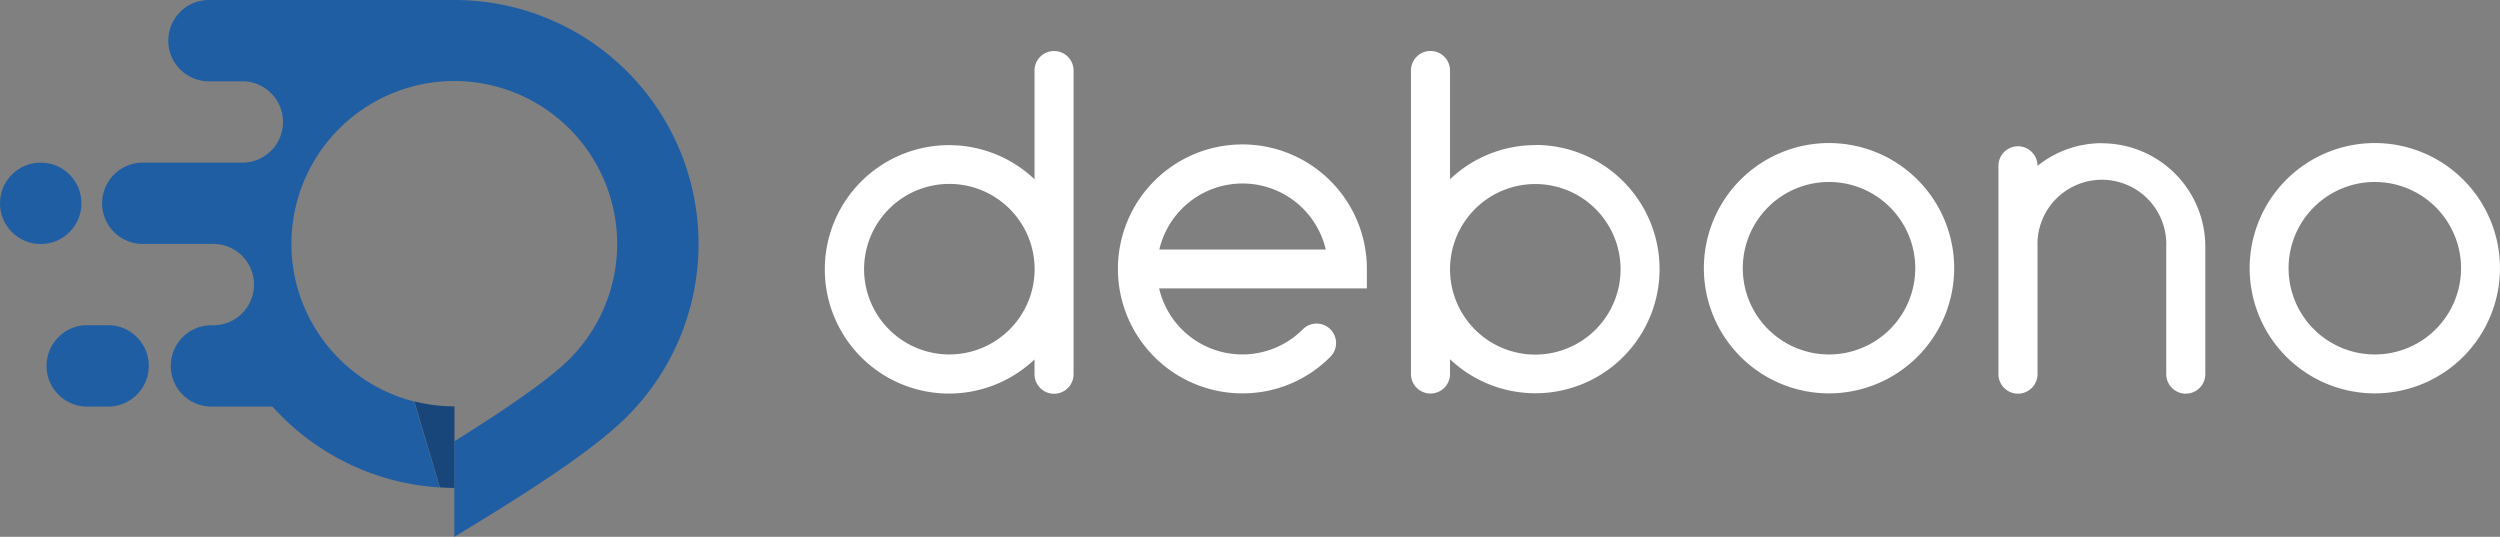
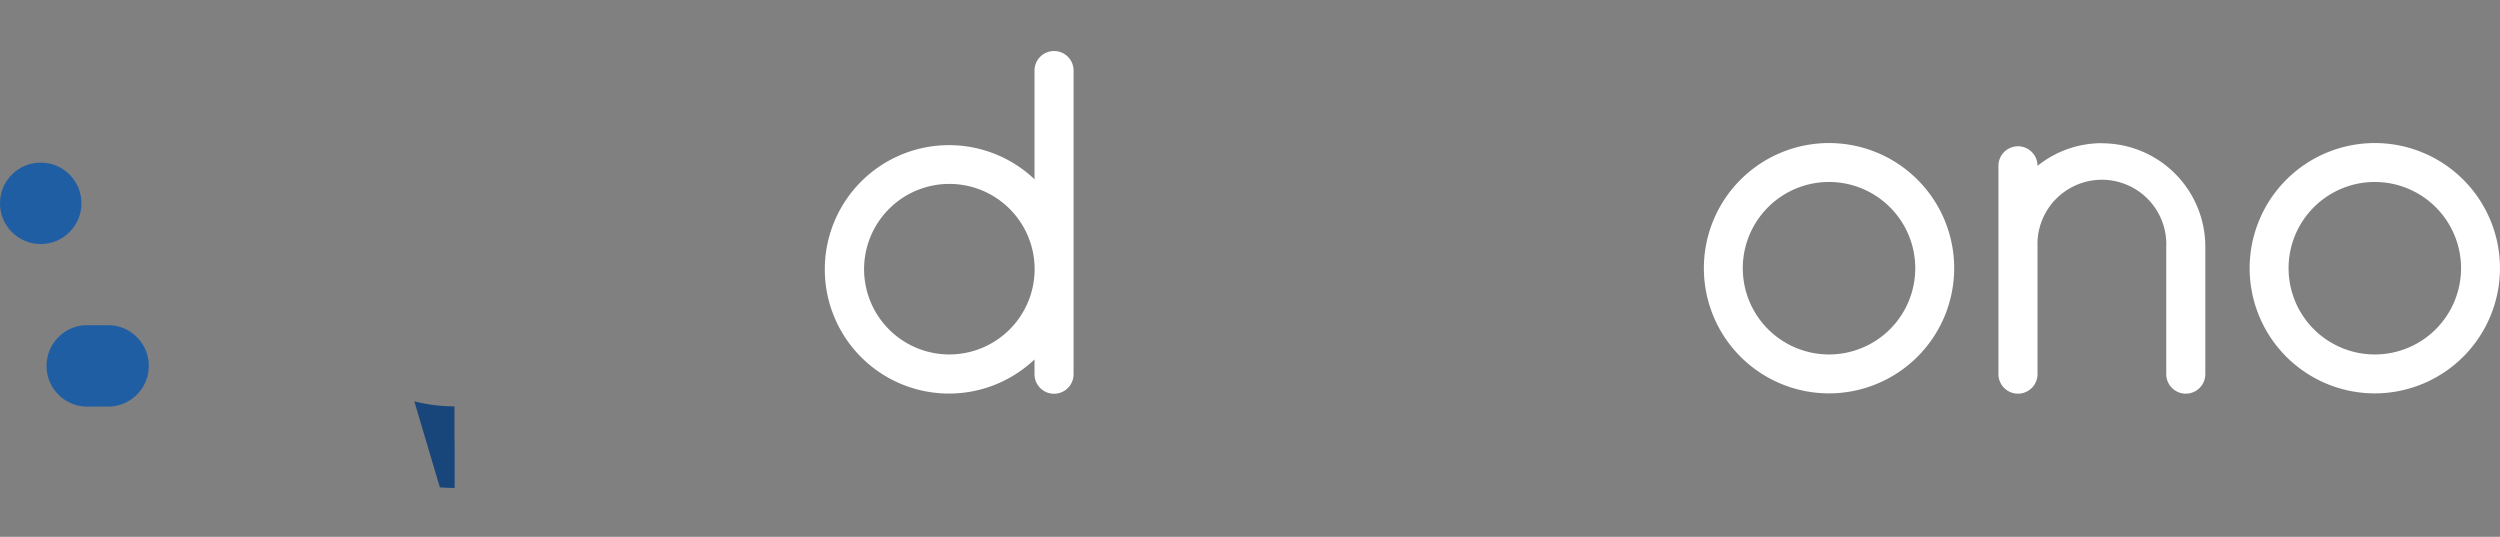
<svg xmlns="http://www.w3.org/2000/svg" id="logo" width="186.279" height="39.997" viewBox="0 0 186.279 39.997">
  <rect x="0" y="0" width="186.279" height="39.997" fill="#808080" stroke="none" />
  <g id="c">
    <g id="グループ_10337" data-name="グループ 10337">
      <g id="グループ_10335" data-name="グループ 10335" transform="translate(61.478 3.802)">
        <path id="パス_178" data-name="パス 178" d="M173.136,29.053a9.326,9.326,0,1,1,9.326-9.326A9.334,9.334,0,0,1,173.136,29.053Zm0-15.752a6.426,6.426,0,1,0,6.426,6.426,6.43,6.43,0,0,0-6.426-6.426Z" transform="translate(-57.663 -3.544)" fill="#fff" />
        <path id="パス_179" data-name="パス 179" d="M153.257,10.41a7.632,7.632,0,0,0-4.8,1.691h0a1.455,1.455,0,1,0-2.911-.01V27.618a1.455,1.455,0,1,0,2.911,0v-9.5a4.8,4.8,0,1,1,9.593,0v9.5a1.455,1.455,0,1,0,2.911,0v-9.5a7.707,7.707,0,0,0-7.7-7.7Z" transform="translate(-58.117 -3.543)" fill="#fff" />
        <path id="パス_180" data-name="パス 180" d="M133.456,29.053a9.326,9.326,0,1,1,9.326-9.326A9.334,9.334,0,0,1,133.456,29.053Zm0-15.752a6.426,6.426,0,1,0,6.426,6.426,6.43,6.43,0,0,0-6.426-6.426Z" transform="translate(-58.65 -3.544)" fill="#fff" />
-         <path id="パス_181" data-name="パス 181" d="M112.1,10.72a9.233,9.233,0,0,0-6.354,2.542v-8.1a1.455,1.455,0,1,0-2.911,0V27.774a1.455,1.455,0,1,0,2.911,0v-1.1A9.25,9.25,0,1,0,112.1,10.71Zm0,15.609a6.354,6.354,0,1,1,6.354-6.354A6.36,6.36,0,0,1,112.1,26.329Z" transform="translate(-59.18 -3.71)" fill="#fff" />
-         <path id="パス_182" data-name="パス 182" d="M90.805,29.05a9.275,9.275,0,1,1,9.275-9.275v1.455H84.6a6.365,6.365,0,0,0,10.71,3.044,1.449,1.449,0,0,1,2.05,2.05,9.2,9.2,0,0,1-6.57,2.726ZM84.6,18.33H97.016a6.367,6.367,0,0,0-12.4,0Z" transform="translate(-59.71 -3.541)" fill="#fff" />
        <path id="パス_183" data-name="パス 183" d="M77.3,3.71a1.454,1.454,0,0,0-1.455,1.455v8.1a9.255,9.255,0,1,0,0,13.426v1.1a1.455,1.455,0,1,0,2.911,0V5.165A1.454,1.454,0,0,0,77.3,3.71ZM69.5,26.319a6.354,6.354,0,1,1,6.354-6.354A6.36,6.36,0,0,1,69.5,26.319Z" transform="translate(-60.24 -3.71)" fill="#fff" />
      </g>
      <g id="グループ_10336" data-name="グループ 10336">
        <path id="パス_184" data-name="パス 184" d="M33.113,32.192V29.609a11.972,11.972,0,0,1-2.993-.379l1.906,6.416c.359.02.728.041,1.1.041V32.2Z" transform="translate(0.75 0.671)" fill="#19467a" />
        <path id="パス_185" data-name="パス 185" d="M8.024,23.68H6.364a3.034,3.034,0,0,0,0,6.067h1.66a3.034,3.034,0,0,0,0-6.067Z" transform="translate(0.083 0.549)" fill="#205ea4" />
        <circle id="楕円形_448" data-name="楕円形 448" cx="3.034" cy="3.034" r="3.034" transform="translate(0 12.115)" fill="#205ea4" />
-         <path id="パス_186" data-name="パス 186" d="M33.678,0H15.383a3.029,3.029,0,1,0,0,6.059h2.49a3.029,3.029,0,1,1,0,6.059h-7.42a3.029,3.029,0,1,0,0,6.059h5.258a3.029,3.029,0,1,1,0,6.059h-.143a3.029,3.029,0,1,0,0,6.059h4.55a18.244,18.244,0,0,0,10.341,5.772,20.7,20.7,0,0,0,2.122.256h0l-1.906-6.407a12.176,12.176,0,0,1-7.7-6.018,12,12,0,0,1-1.445-5.721A12.135,12.135,0,1,1,42.3,26.7c-1.732,1.75-5.4,4.165-8.63,6.182V40c4.253-2.589,10.064-6.13,12.934-9.027A18.181,18.181,0,0,0,33.678,0Z" transform="translate(0.185)" fill="#205ea4" />
      </g>
    </g>
  </g>
</svg>